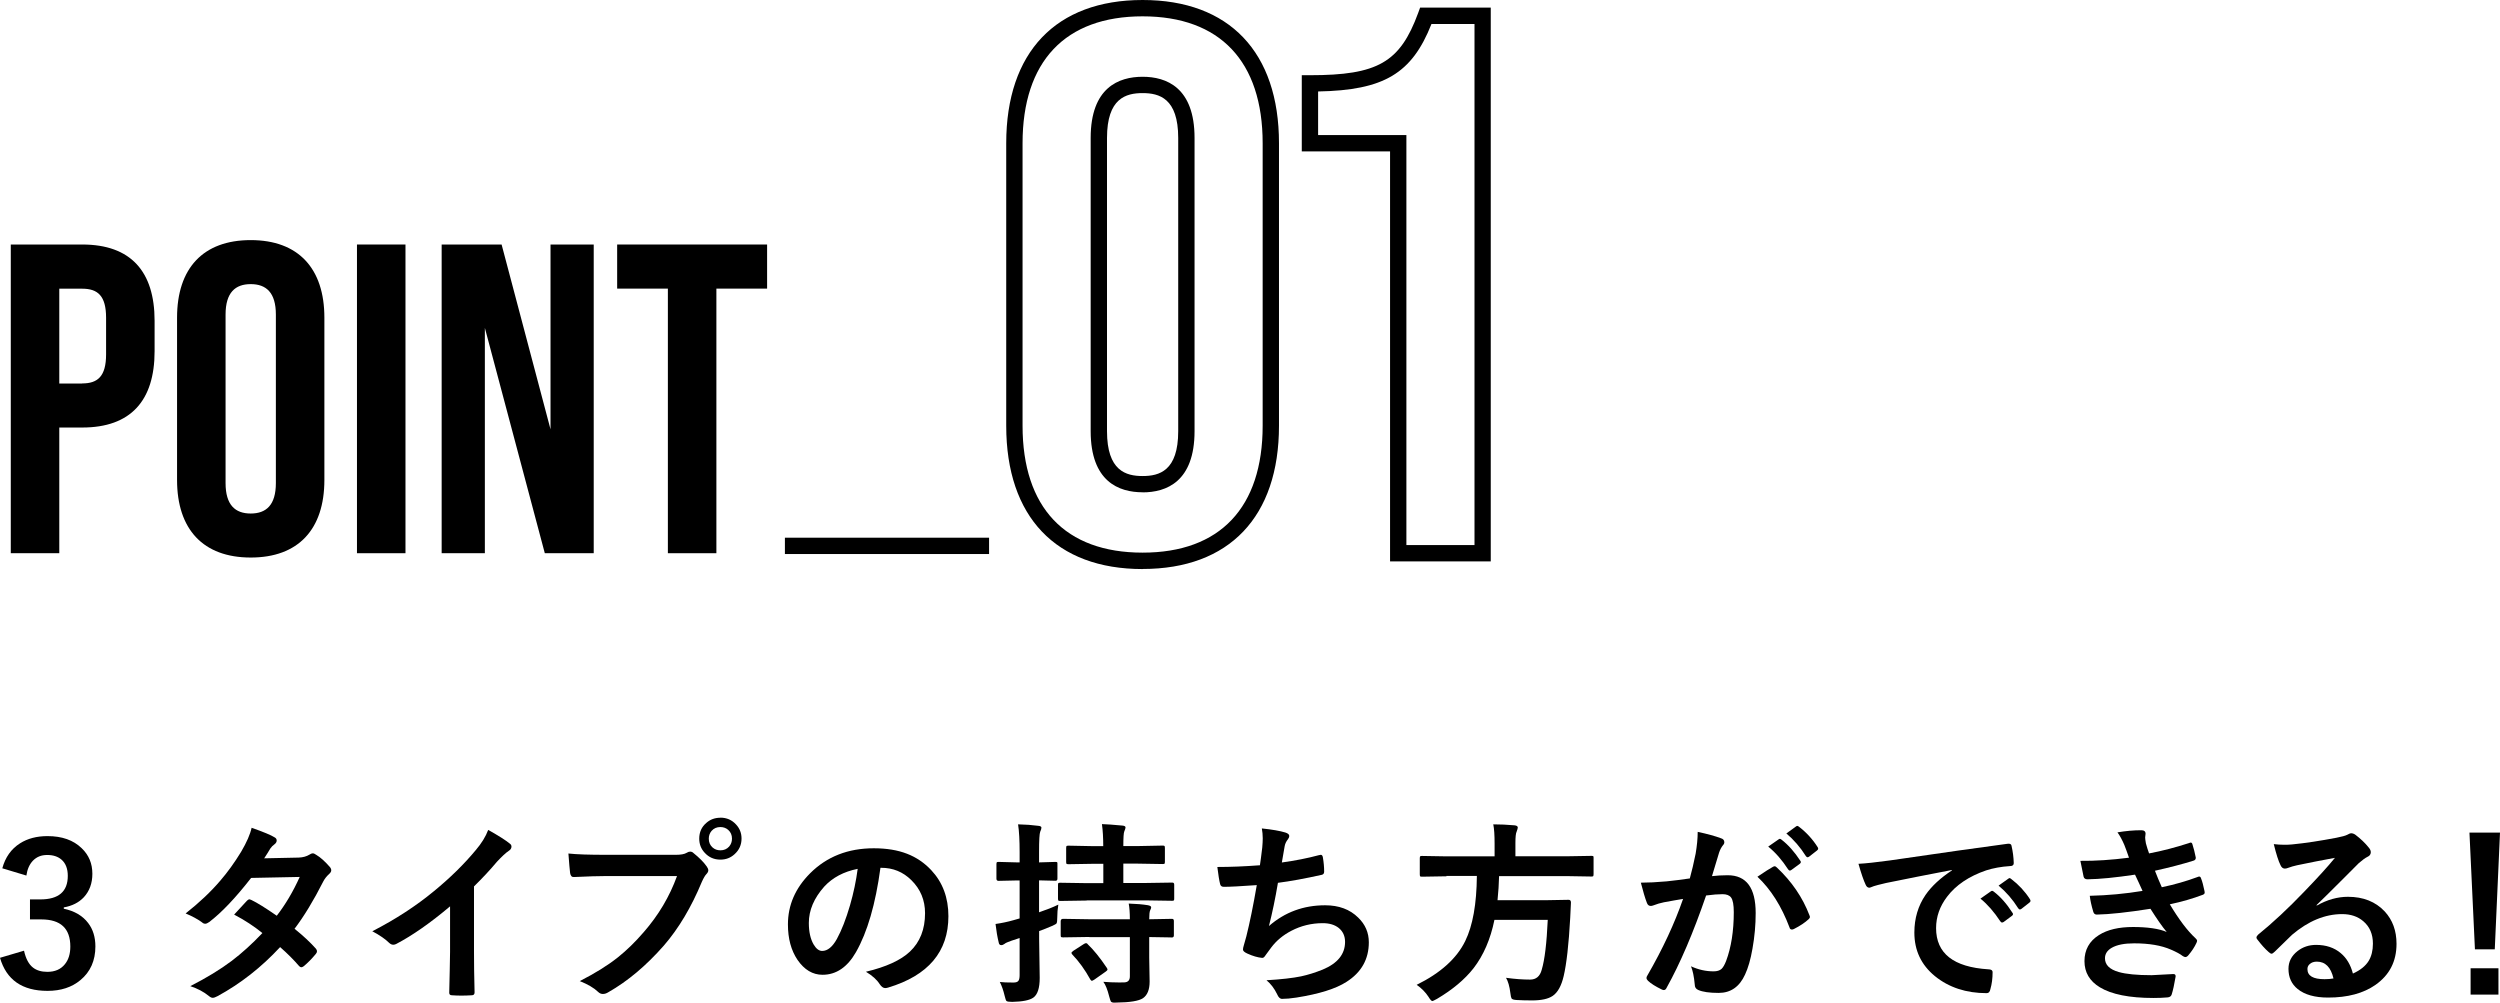
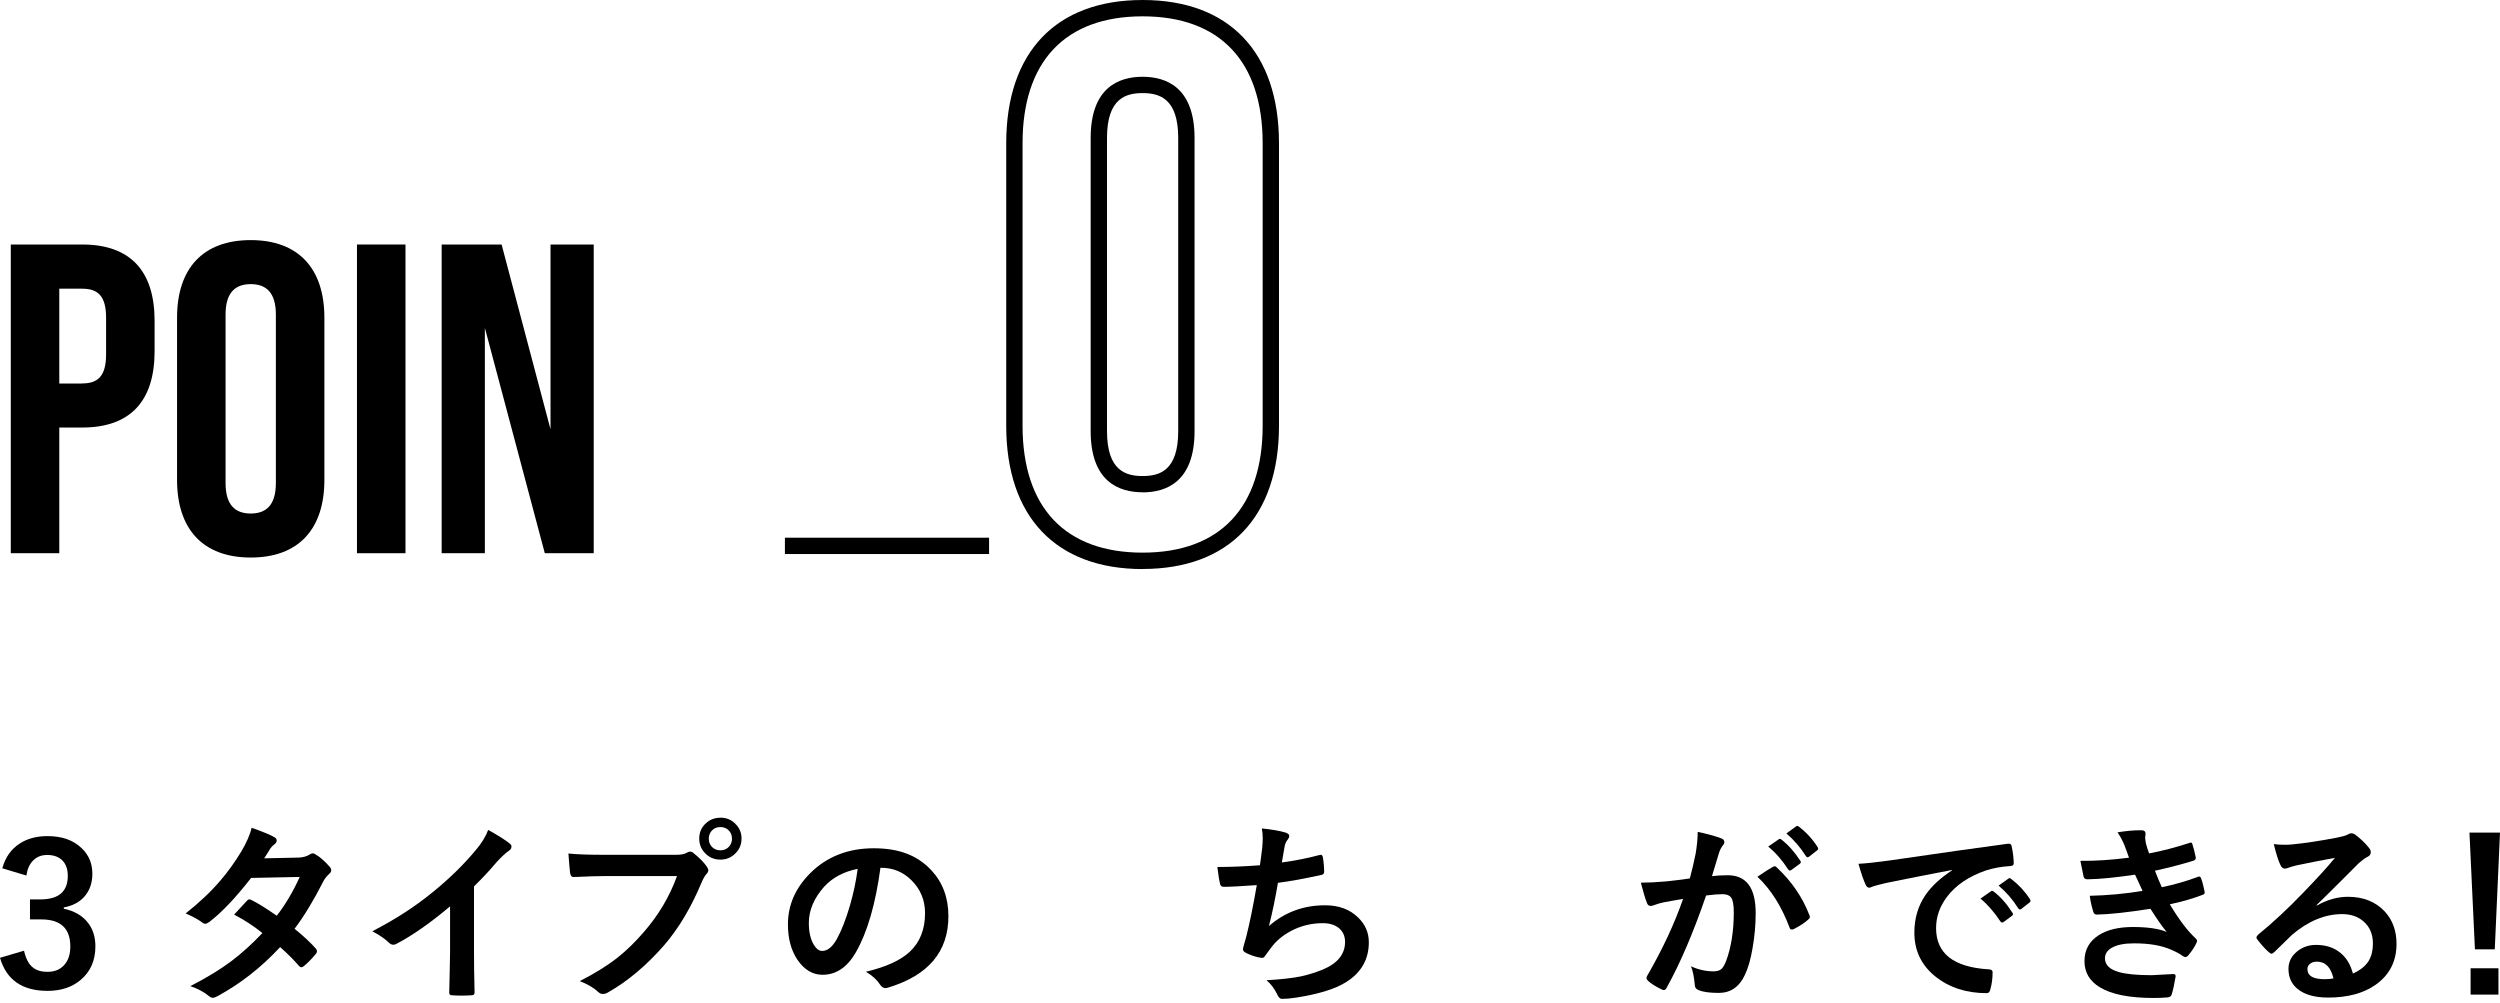
<svg xmlns="http://www.w3.org/2000/svg" id="_レイヤー_2" data-name="レイヤー_2" viewBox="0 0 306.12 122.76">
  <g id="txt">
    <g>
      <path d="M.28,106.33c.37-1.36,1.09-2.38,2.18-3.07.93-.59,2.05-.88,3.36-.88,1.77,0,3.16.49,4.18,1.48.88.84,1.31,1.88,1.31,3.13,0,1.16-.35,2.12-1.04,2.87-.62.66-1.44,1.07-2.46,1.25v.16c1.32.28,2.32.87,2.99,1.76.59.77.88,1.73.88,2.86,0,1.73-.61,3.11-1.83,4.12-1.05.88-2.4,1.32-4.03,1.32-3.1,0-5.04-1.35-5.82-4.05l2.94-.87c.22.98.58,1.66,1.09,2.06.44.35,1.03.53,1.77.53.93,0,1.64-.31,2.14-.93.45-.55.67-1.27.67-2.17,0-2.21-1.18-3.32-3.55-3.32h-1.39v-2.45h1.27c2.24,0,3.36-.96,3.36-2.88,0-.88-.26-1.55-.77-1.99-.44-.38-1.02-.57-1.75-.57s-1.29.23-1.75.7c-.42.44-.69,1.04-.8,1.82l-2.95-.89Z" />
      <path d="M36.08,113.74c1.05.84,1.91,1.65,2.59,2.41.09.1.14.21.14.34,0,.11-.05.21-.14.32-.49.59-.99,1.1-1.49,1.51-.11.08-.21.12-.29.12-.08,0-.16-.05-.26-.14-.66-.77-1.43-1.54-2.33-2.33-2.29,2.47-4.84,4.47-7.65,6-.26.14-.46.21-.6.21s-.29-.07-.46-.21c-.63-.52-1.39-.92-2.29-1.22,2-1.02,3.69-2.05,5.07-3.09,1.25-.95,2.5-2.08,3.76-3.41-1.02-.83-2.17-1.58-3.46-2.26.96-1.05,1.49-1.62,1.58-1.71.11-.11.21-.16.32-.16.03,0,.11.03.23.09.69.33,1.72.97,3.09,1.92,1.06-1.37,2-2.95,2.81-4.75l-5.95.12c-1.91,2.45-3.62,4.25-5.13,5.4-.2.14-.36.21-.48.21-.15,0-.28-.05-.39-.16-.56-.41-1.23-.77-2.02-1.1,1.7-1.34,3.11-2.68,4.25-4.02.88-1.02,1.73-2.19,2.54-3.52.69-1.17,1.12-2.16,1.29-2.95,1.45.51,2.39.9,2.81,1.17.17.09.26.21.26.39s-.1.34-.29.48c-.18.12-.34.29-.49.5-.19.33-.44.73-.75,1.2l4.23-.09c.52-.02.95-.14,1.31-.36.16-.11.3-.16.41-.16s.25.06.43.19c.51.3,1.05.79,1.64,1.46.12.13.19.28.19.43s-.09.3-.27.46c-.3.27-.54.58-.71.91-1.18,2.33-2.36,4.27-3.53,5.81Z" />
      <path d="M58.04,108.52v7.95c0,1.41.02,3.07.07,4.99v.07c0,.23-.12.34-.36.34-.39.02-.79.04-1.2.04s-.8-.01-1.2-.04c-.23,0-.34-.1-.34-.3v-.08c0-.38.03-1.26.06-2.66.02-.91.04-1.67.04-2.26v-5.59c-2.41,2.03-4.61,3.57-6.6,4.61-.11.06-.23.09-.36.09-.17,0-.34-.08-.5-.23-.45-.45-1.14-.93-2.06-1.42,2.84-1.46,5.36-3.1,7.56-4.92,1.95-1.6,3.66-3.27,5.11-5.02.7-.82,1.21-1.64,1.52-2.47,1.27.71,2.15,1.27,2.66,1.69.12.09.19.2.19.35,0,.21-.11.39-.34.53-.35.23-.83.68-1.43,1.32-.83.99-1.77,2-2.81,3.02Z" />
      <path d="M69.59,104.51c1.01.11,2.54.16,4.61.16h8.57c.6,0,1.04-.08,1.32-.25.14-.09.28-.14.41-.14.16,0,.29.05.4.16.72.58,1.27,1.13,1.64,1.66.12.17.19.33.19.47,0,.15-.08.3-.23.46-.16.16-.35.48-.56.95-1.29,3.11-2.84,5.71-4.65,7.8-2.16,2.46-4.43,4.37-6.81,5.72-.22.14-.44.21-.66.21s-.42-.09-.6-.27c-.5-.48-1.24-.91-2.23-1.31,1.85-.94,3.4-1.9,4.65-2.89,1.09-.87,2.15-1.9,3.19-3.11,1.8-2.06,3.16-4.35,4.07-6.86h-8.67c-.91,0-2.23.04-3.96.12-.25.02-.4-.14-.46-.48-.05-.4-.12-1.2-.21-2.41ZM88.21,100.12c.77,0,1.41.28,1.92.84.45.48.67,1.06.67,1.72,0,.77-.29,1.41-.86,1.92-.48.44-1.06.66-1.73.66-.77,0-1.41-.28-1.92-.84-.45-.48-.67-1.06-.67-1.73,0-.79.29-1.43.86-1.92.48-.43,1.06-.64,1.73-.64ZM88.21,101.27c-.44,0-.79.15-1.07.46-.23.27-.35.59-.35.96,0,.45.15.8.46,1.08.26.23.58.35.96.35.44,0,.79-.15,1.07-.46.23-.27.35-.59.35-.97,0-.44-.15-.79-.46-1.07-.26-.23-.58-.35-.96-.35Z" />
      <path d="M107.81,106.25c-.6,4.45-1.6,7.89-3,10.34-1.05,1.84-2.42,2.77-4.09,2.77-1.21,0-2.23-.61-3.07-1.83-.78-1.16-1.17-2.6-1.17-4.34,0-2.35.9-4.43,2.71-6.25,2.05-2.05,4.65-3.07,7.8-3.07s5.35.89,7.03,2.67c1.41,1.5,2.11,3.38,2.11,5.65,0,4.34-2.46,7.26-7.39,8.74-.14.04-.26.06-.35.06-.23,0-.46-.16-.68-.49-.34-.54-.9-1.04-1.68-1.51,2.47-.59,4.27-1.41,5.39-2.47,1.23-1.16,1.85-2.73,1.85-4.7,0-1.6-.56-2.95-1.68-4.05-1.02-1.01-2.25-1.51-3.69-1.51h-.09ZM105.02,106.39c-1.71.34-3.08,1.07-4.1,2.18-1.25,1.41-1.88,2.89-1.88,4.44,0,1.1.2,1.99.6,2.66.31.52.66.77,1.03.77.66,0,1.26-.49,1.8-1.46.59-1.07,1.12-2.45,1.61-4.12.44-1.52.75-3.01.94-4.46Z" />
-       <path d="M122.4,120.24c.38.05.95.07,1.7.07.3,0,.51-.07.61-.22.09-.13.14-.36.14-.69v-4.54c-.58.2-.92.31-1.03.34-.42.14-.7.27-.84.39-.12.09-.25.14-.39.14-.16,0-.27-.11-.3-.32-.16-.65-.29-1.41-.39-2.27.76-.11,1.48-.26,2.18-.46l.77-.22v-4.65h-.32l-2.27.05c-.16,0-.25-.09-.25-.26v-1.76c0-.14.02-.23.05-.26.03-.02.1-.04.2-.04l2.27.06h.32v-1.25c0-1.43-.06-2.57-.19-3.41.9.02,1.72.08,2.47.18.26.02.39.1.39.23,0,.11-.05.28-.15.5-.09.21-.14,1.03-.14,2.45v1.3l2.02-.06c.12,0,.19.02.21.06.02.03.02.11.02.23v1.76c0,.17-.08.26-.23.26l-2.02-.05v3.91c.89-.3,1.68-.61,2.36-.94-.09.53-.13,1.05-.13,1.56,0,.4-.03.64-.09.74-.06.08-.25.18-.57.32-.58.25-1.1.46-1.56.62v.96l.07,4.78c0,1.23-.26,2.03-.77,2.4-.45.33-1.32.5-2.59.53-.4,0-.64-.04-.71-.11-.07-.07-.14-.28-.22-.62-.16-.68-.36-1.25-.6-1.72ZM133.08,110.27l-3.27.05c-.12,0-.2-.02-.22-.05-.02-.04-.04-.12-.04-.23v-1.69c0-.12.02-.2.05-.22s.1-.04.21-.04l3.27.05h2.02v-2.37h-1.21l-3.05.05c-.13,0-.21-.02-.25-.05-.02-.03-.04-.11-.04-.22v-1.7c0-.14.02-.23.05-.26.03-.02.11-.04.23-.04l3.05.06h1.21c0-1.01-.05-1.91-.16-2.7.55.02,1.39.07,2.5.18.26.02.39.1.39.23,0,.09-.05.25-.15.48-.08.16-.12.76-.12,1.8h1.77l3.06-.06c.12,0,.2.02.22.06.02.03.04.11.04.23v1.7c0,.13-.02.21-.05.23s-.1.04-.21.04l-3.06-.05h-1.77v2.37h2.73l3.27-.05c.16,0,.23.09.23.26v1.69c0,.12-.01.2-.04.23s-.09.05-.2.05l-3.27-.05h-7.2ZM133.39,114.73l-3.21.05c-.14,0-.23-.02-.26-.05-.02-.03-.04-.1-.04-.21v-1.71c0-.2.1-.3.29-.3l3.21.05h4.97c0-.8-.05-1.44-.14-1.92.95.03,1.73.1,2.34.2.27.05.41.13.41.26,0,.08-.04.2-.12.36-.08.16-.12.52-.12,1.1l2.79-.05c.16,0,.23.09.23.26v1.76c0,.17-.08.26-.23.26-.03,0-.15,0-.36-.01-.71-.02-1.52-.03-2.43-.04v2.5l.05,2.95c0,.98-.27,1.66-.82,2.04-.52.34-1.59.51-3.21.53-.16,0-.25.01-.29.01-.23,0-.37-.05-.43-.15-.04-.06-.1-.25-.19-.57-.22-.88-.46-1.48-.73-1.83.65.05,1.3.08,1.95.08.23,0,.44,0,.63-.01.45-.02.67-.27.67-.74v-4.8h-4.97ZM133.19,115.62c.71.67,1.49,1.63,2.33,2.88.06.09.09.16.09.21,0,.08-.08.17-.23.27l-1.39.98c-.15.09-.25.14-.29.14-.05,0-.12-.05-.19-.16-.66-1.2-1.4-2.22-2.2-3.05-.07-.09-.11-.15-.11-.2,0-.08.07-.16.22-.26l1.27-.82c.12-.08.22-.12.29-.12.09,0,.16.04.21.12Z" />
      <path d="M154.27,105.98c.07-.45.17-1.18.29-2.2.04-.44.06-.82.06-1.14,0-.41-.04-.81-.11-1.2,1.26.13,2.22.3,2.88.5.32.1.48.25.48.43,0,.11-.05.24-.16.39-.22.27-.36.57-.41.88-.16.89-.28,1.55-.34,1.97,1.66-.23,3.17-.53,4.51-.89.12-.03.2-.05.26-.05.13,0,.21.1.25.29.11.64.16,1.23.16,1.77,0,.22-.1.35-.29.39-2.07.46-3.86.79-5.37.98-.32,1.91-.69,3.68-1.1,5.29,1.95-1.7,4.24-2.54,6.88-2.54,1.68,0,3.03.5,4.05,1.51.87.84,1.3,1.85,1.3,3.02,0,2.07-.91,3.69-2.74,4.85-1.3.84-3.34,1.48-6.12,1.92-.7.11-1.29.16-1.77.16-.24,0-.44-.19-.6-.57-.34-.71-.78-1.28-1.3-1.71,1.82-.11,3.23-.27,4.24-.48.84-.18,1.73-.46,2.65-.83,1.82-.76,2.73-1.89,2.73-3.39,0-.71-.26-1.28-.77-1.7-.49-.39-1.14-.59-1.96-.59-1.37,0-2.65.31-3.84.93-1.02.53-1.84,1.21-2.47,2.05l-.67.91c-.15.24-.28.36-.4.36h-.06c-.52-.05-1.12-.22-1.8-.53-.35-.16-.53-.32-.53-.48,0-.13.03-.29.09-.48.08-.27.18-.65.32-1.14.42-1.68.85-3.77,1.28-6.28-1.95.14-3.3.21-4.03.21-.26,0-.41-.11-.46-.34-.11-.43-.22-1.12-.34-2.09,1.62,0,3.36-.07,5.2-.21Z" />
-       <path d="M177.13,107.3l-3.02.05c-.12,0-.2-.02-.22-.05-.02-.04-.04-.12-.04-.25v-1.95c0-.13.02-.21.05-.25.03-.02.1-.04.21-.04l3.02.05h5.88v-1.56c0-1.03-.05-1.82-.16-2.36.84,0,1.71.04,2.61.12.26.03.39.12.39.27,0,.09-.05.25-.14.5-.1.19-.15.65-.15,1.39v1.63h6.32l3.02-.05c.11,0,.18.02.21.06.02.03.02.11.02.22v1.95c0,.14-.02.23-.05.26-.02.02-.09.04-.19.04l-3.02-.05h-8.31c-.02.96-.09,1.95-.19,2.95h5.88l2.82-.05c.2,0,.29.11.29.34-.03.38-.06,1-.09,1.88-.18,3.26-.45,5.63-.8,7.12-.28,1.2-.73,2.01-1.35,2.43-.55.37-1.39.55-2.52.55-.73,0-1.37-.02-1.9-.05-.34-.02-.55-.09-.61-.19-.05-.08-.11-.3-.15-.68-.1-.81-.28-1.43-.53-1.85,1.07.15,2.05.22,2.95.22.73,0,1.21-.4,1.42-1.2.37-1.23.61-3.27.74-6.11h-6.53c-.48,2.37-1.34,4.34-2.55,5.91-1.08,1.38-2.57,2.63-4.48,3.76-.33.18-.52.27-.57.27-.11,0-.27-.18-.48-.53-.36-.55-.84-1.04-1.44-1.46,2.92-1.44,4.91-3.23,5.95-5.37.92-1.88,1.39-4.53,1.42-7.96h-3.73Z" />
      <path d="M206.92,107.54c.24-.87.48-1.88.71-3.02.16-.96.25-1.85.25-2.66,1.17.25,2.13.51,2.87.79.26.08.39.24.39.48,0,.13-.05.25-.16.36-.2.25-.36.55-.48.91-.12.36-.27.87-.46,1.52-.18.6-.32,1.05-.41,1.36.59-.07,1.23-.11,1.92-.11,2.29,0,3.43,1.54,3.43,4.63,0,1.45-.13,2.89-.39,4.35-.23,1.34-.54,2.39-.91,3.18-.68,1.5-1.76,2.25-3.23,2.25-1.13,0-1.96-.12-2.5-.36-.29-.12-.43-.34-.43-.67-.09-.99-.25-1.73-.46-2.23.89.41,1.81.62,2.77.62.42,0,.75-.1.97-.3.2-.19.38-.51.56-.97.62-1.66.94-3.65.94-5.98,0-.89-.11-1.49-.33-1.79-.2-.27-.55-.41-1.04-.41-.53,0-1.2.05-2.02.16-1.57,4.57-3.18,8.33-4.83,11.29-.09.2-.2.29-.35.29-.08,0-.17-.03-.27-.08-.74-.36-1.3-.71-1.66-1.05-.12-.12-.19-.24-.19-.35,0-.09.03-.18.09-.27,1.9-3.29,3.36-6.43,4.39-9.41-.55.09-1.33.22-2.34.41-.43.09-.87.21-1.32.39-.11.04-.21.06-.29.06-.23,0-.39-.12-.48-.38-.23-.59-.47-1.42-.74-2.47.88,0,1.94-.05,3.16-.16.87-.09,1.81-.21,2.84-.36ZM215.2,107.35c.9-.61,1.54-1.02,1.93-1.23.06-.03.12-.05.16-.05.09,0,.18.05.29.16,1.82,1.71,3.15,3.66,3.98,5.84.04.09.06.16.06.21,0,.09-.05.18-.15.27-.45.42-1.05.82-1.8,1.2-.09.05-.17.07-.25.07-.16,0-.26-.09-.3-.26-.98-2.6-2.29-4.67-3.93-6.21ZM216.52,103.66l1.28-.89s.09-.06.14-.06c.06,0,.13.04.21.11.82.63,1.58,1.49,2.29,2.57.05.06.07.12.07.18,0,.07-.05.14-.14.21l-1.01.74c-.07.05-.13.08-.19.08-.08,0-.15-.05-.22-.15-.74-1.14-1.55-2.07-2.43-2.78ZM218.73,102.06l1.2-.87c.06-.04.11-.06.15-.06.05,0,.12.04.21.11.91.7,1.67,1.53,2.27,2.48.05.07.07.13.07.19,0,.09-.05.16-.14.23l-.96.75c-.07.05-.13.08-.19.08-.08,0-.15-.05-.22-.15-.67-1.07-1.47-1.99-2.39-2.77Z" />
      <path d="M227.58,105.77c.85-.04,2.12-.18,3.82-.41,6.35-.93,11.16-1.61,14.41-2.04.05,0,.1-.01.14-.01.22,0,.34.09.36.27.16.7.25,1.4.27,2.11,0,.24-.15.36-.46.36-1.09.07-2.06.25-2.93.53-2.1.72-3.7,1.8-4.78,3.23-.89,1.17-1.34,2.45-1.34,3.84,0,3.09,2.13,4.77,6.39,5.04.35,0,.53.12.53.36,0,.75-.09,1.44-.27,2.06-.06.34-.21.5-.45.5-2.52,0-4.64-.7-6.35-2.09-1.67-1.37-2.51-3.14-2.51-5.33,0-1.74.46-3.28,1.37-4.61.74-1.07,1.82-2.07,3.23-3v-.05c-2.88.55-5.57,1.08-8.06,1.59-.83.2-1.33.32-1.51.39-.3.12-.48.19-.53.19-.2,0-.36-.12-.46-.36-.25-.52-.55-1.39-.89-2.59ZM242.51,110.03l1.27-.89c.05-.04.11-.06.16-.06s.12.04.21.11c.82.63,1.58,1.49,2.27,2.58.05.06.07.12.07.16,0,.08-.04.15-.13.21l-1.01.75c-.07.05-.14.07-.21.07s-.13-.05-.21-.15c-.75-1.14-1.56-2.07-2.43-2.78ZM244.71,108.45l1.21-.86c.06-.05.11-.07.15-.07.05,0,.12.04.2.11.92.7,1.68,1.52,2.29,2.47.05.08.07.15.07.21,0,.08-.05.15-.14.22l-.96.75c-.07.05-.13.08-.19.08-.08,0-.15-.05-.22-.15-.67-1.07-1.47-1.99-2.4-2.77Z" />
      <path d="M260.69,105.02c-.21-.61-.4-1.13-.57-1.56-.27-.63-.55-1.14-.84-1.54,1.01-.17,1.98-.26,2.91-.26.35,0,.53.14.53.43l-.05.46c0,.12.03.36.09.71.12.45.25.86.39,1.24,1.59-.3,3.23-.73,4.9-1.27.09-.04.15-.06.2-.06.09,0,.16.06.2.18.16.5.3,1.04.41,1.61,0,.03.01.06.01.08,0,.18-.1.3-.29.35-1.34.42-2.91.83-4.71,1.23.23.61.51,1.28.84,2.02,1.57-.33,3.03-.75,4.37-1.25.09-.04.16-.06.21-.06.1,0,.18.07.22.21.15.37.29.89.43,1.58.02.07.02.13.02.18,0,.11-.07.2-.22.26-1.23.47-2.59.86-4.05,1.17,1.12,1.87,2.16,3.25,3.14,4.15.13.12.2.22.2.32,0,.06-.03.15-.08.26-.23.5-.56,1-.98,1.5-.13.16-.26.23-.38.23-.09,0-.2-.05-.34-.14-.27-.22-.75-.48-1.42-.77-1.19-.52-2.69-.77-4.51-.77-1.2,0-2.11.18-2.75.55-.55.32-.82.75-.82,1.28,0,.8.56,1.36,1.68,1.68.9.26,2.25.39,4.04.39,0,0,.89-.05,2.64-.14.2,0,.29.08.29.25v.07c-.16.95-.32,1.68-.48,2.18-.07.22-.24.34-.5.36-.55.05-1.13.07-1.73.07-2.95,0-5.14-.44-6.57-1.31-1.25-.76-1.88-1.82-1.88-3.2s.59-2.45,1.78-3.2c1.05-.66,2.44-.98,4.17-.98s3.19.2,4.12.61c-.54-.64-1.2-1.59-1.99-2.84-2.81.44-5,.68-6.57.71-.22,0-.36-.11-.43-.34-.23-.77-.37-1.42-.43-1.96,2.2-.05,4.35-.25,6.46-.6-.09-.19-.24-.52-.46-1.01-.21-.46-.36-.79-.46-.98-2.4.36-4.34.55-5.82.57-.27,0-.43-.11-.48-.34-.05-.19-.18-.83-.39-1.92,1.82.02,3.81-.11,5.98-.39Z" />
      <path d="M285.91,105.04c-1.5.27-3.05.58-4.64.91-.41.09-.75.19-1.01.29-.2.08-.36.12-.48.12-.23,0-.41-.14-.53-.41-.25-.49-.53-1.36-.83-2.59.41.05.84.08,1.3.08.31,0,.62-.01.93-.04,1.65-.16,3.46-.44,5.45-.82.66-.13,1.1-.25,1.31-.36.22-.12.37-.19.46-.19.19,0,.37.06.55.19.64.49,1.18,1,1.61,1.54.18.2.27.4.27.59,0,.26-.14.45-.41.57-.27.13-.62.39-1.05.76-.49.48-1.4,1.39-2.73,2.73-.99.99-1.81,1.8-2.45,2.41l.02.07c1.27-.72,2.54-1.08,3.82-1.08,1.88,0,3.38.6,4.5,1.79.97,1.05,1.45,2.37,1.45,3.97,0,2.15-.86,3.82-2.57,5.02-1.48,1.04-3.42,1.56-5.81,1.56-1.62,0-2.87-.35-3.73-1.05-.75-.61-1.12-1.43-1.12-2.47,0-.87.37-1.59,1.11-2.17.65-.51,1.41-.76,2.27-.76,1.22,0,2.23.34,3.02,1.01.72.6,1.21,1.43,1.49,2.5.91-.41,1.55-.93,1.93-1.55.34-.56.52-1.27.52-2.11,0-1.16-.39-2.08-1.18-2.75-.68-.58-1.54-.87-2.59-.87-2.1,0-4.15.85-6.14,2.54-.3.28-1,.96-2.09,2.04-.18.18-.32.27-.41.27s-.21-.07-.36-.21c-.44-.38-.91-.91-1.41-1.57-.05-.06-.08-.13-.08-.2,0-.1.07-.22.2-.35,1.79-1.45,3.68-3.21,5.68-5.3,1.63-1.69,2.88-3.06,3.73-4.11ZM285.73,119.81c-.32-1.38-1-2.06-2.04-2.06-.36,0-.65.1-.87.3-.19.16-.28.37-.28.61,0,.83.7,1.24,2.09,1.24.41,0,.78-.03,1.1-.09Z" />
      <path d="M306.12,101.95l-.64,14.29h-2.43l-.67-14.29h3.74ZM302.52,118.56h3.41v3.23h-3.41v-3.23Z" />
    </g>
    <g>
      <path d="M1.32,29.94h8.75c5.94,0,8.86,3.29,8.86,9.34v3.73c0,6.05-2.92,9.34-8.86,9.34h-2.81v15.39H1.32V29.94ZM10.07,46.95c1.89,0,2.92-.86,2.92-3.56v-4.48c0-2.7-1.03-3.56-2.92-3.56h-2.81v11.61h2.81Z" />
      <path d="M21.68,58.77v-19.87c0-6.05,3.19-9.5,9.02-9.5s9.02,3.46,9.02,9.5v19.87c0,6.05-3.19,9.5-9.02,9.5s-9.02-3.46-9.02-9.5ZM33.78,59.15v-20.63c0-2.7-1.19-3.73-3.08-3.73s-3.08,1.03-3.08,3.73v20.63c0,2.7,1.19,3.73,3.08,3.73s3.08-1.03,3.08-3.73Z" />
      <path d="M43.71,29.94h5.94v37.8h-5.94V29.94Z" />
      <path d="M54.08,29.94h7.34l5.99,22.63v-22.63h5.29v37.8h-5.99l-7.34-27.59v27.59h-5.29V29.94Z" />
-       <path d="M81.78,35.34h-6.21v-5.4h18.36v5.4h-6.21v32.4h-5.94v-32.4Z" />
    </g>
    <g>
      <path d="M139.91,69.68c-10.61,0-16.7-6.39-16.7-17.54V17.54c0-11.15,6.09-17.54,16.7-17.54s16.7,6.39,16.7,17.54v34.59c0,11.15-6.09,17.54-16.7,17.54ZM139.91,2c-9.48,0-14.7,5.52-14.7,15.54v34.59c0,10.02,5.22,15.54,14.7,15.54s14.7-5.52,14.7-15.54V17.54c0-10.02-5.22-15.54-14.7-15.54ZM139.91,60.28c-2.9,0-6.36-1.3-6.36-7.49V16.89c0-6.19,3.46-7.49,6.36-7.49s6.36,1.3,6.36,7.49v35.91c0,6.19-3.46,7.49-6.36,7.49ZM139.91,11.4c-2.03,0-4.36.62-4.36,5.49v35.91c0,4.86,2.33,5.49,4.36,5.49s4.36-.62,4.36-5.49V16.89c0-4.86-2.33-5.49-4.36-5.49Z" />
-       <path d="M182.55,68.74h-12.34V18.54h-10.81v-9.33h1c8.3,0,11.03-1.57,13.25-7.62l.24-.66h8.65v67.8ZM172.21,66.74h8.34V2.94h-5.27c-2.4,6.07-5.82,8.11-13.88,8.26v5.34h10.81v50.19Z" />
    </g>
    <rect x="96.11" y="65.84" width="25" height="2" />
  </g>
</svg>